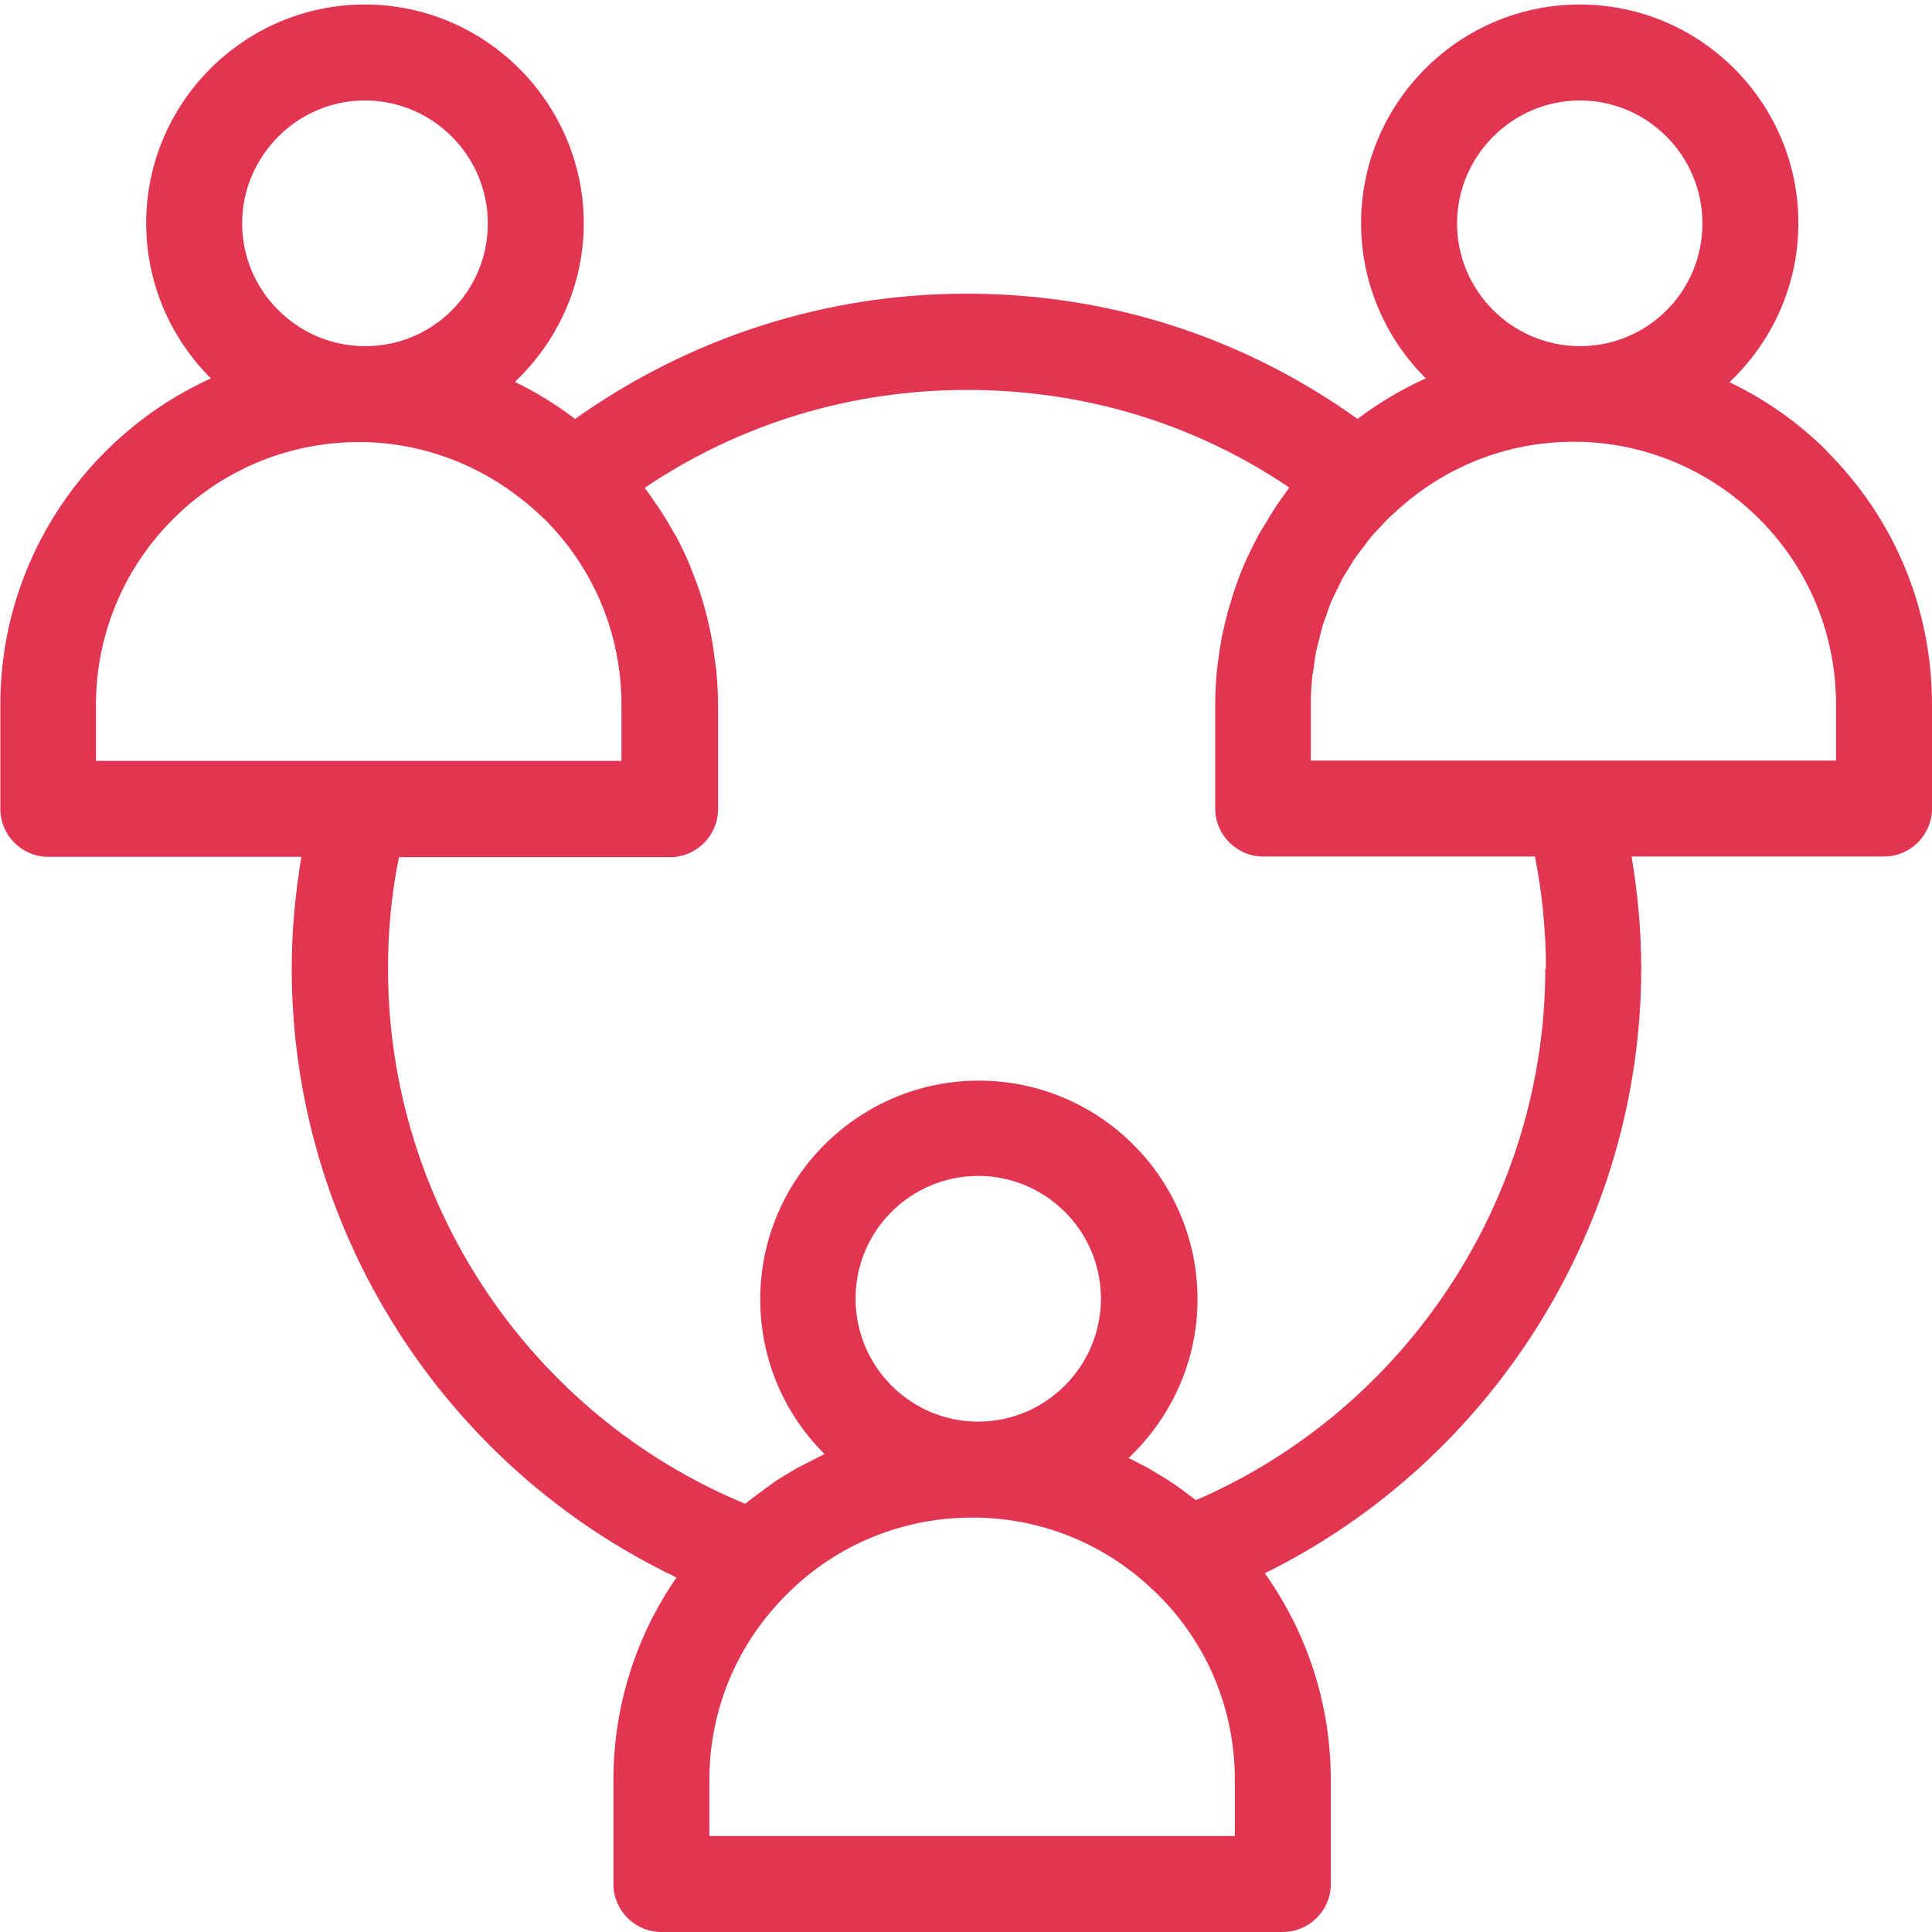
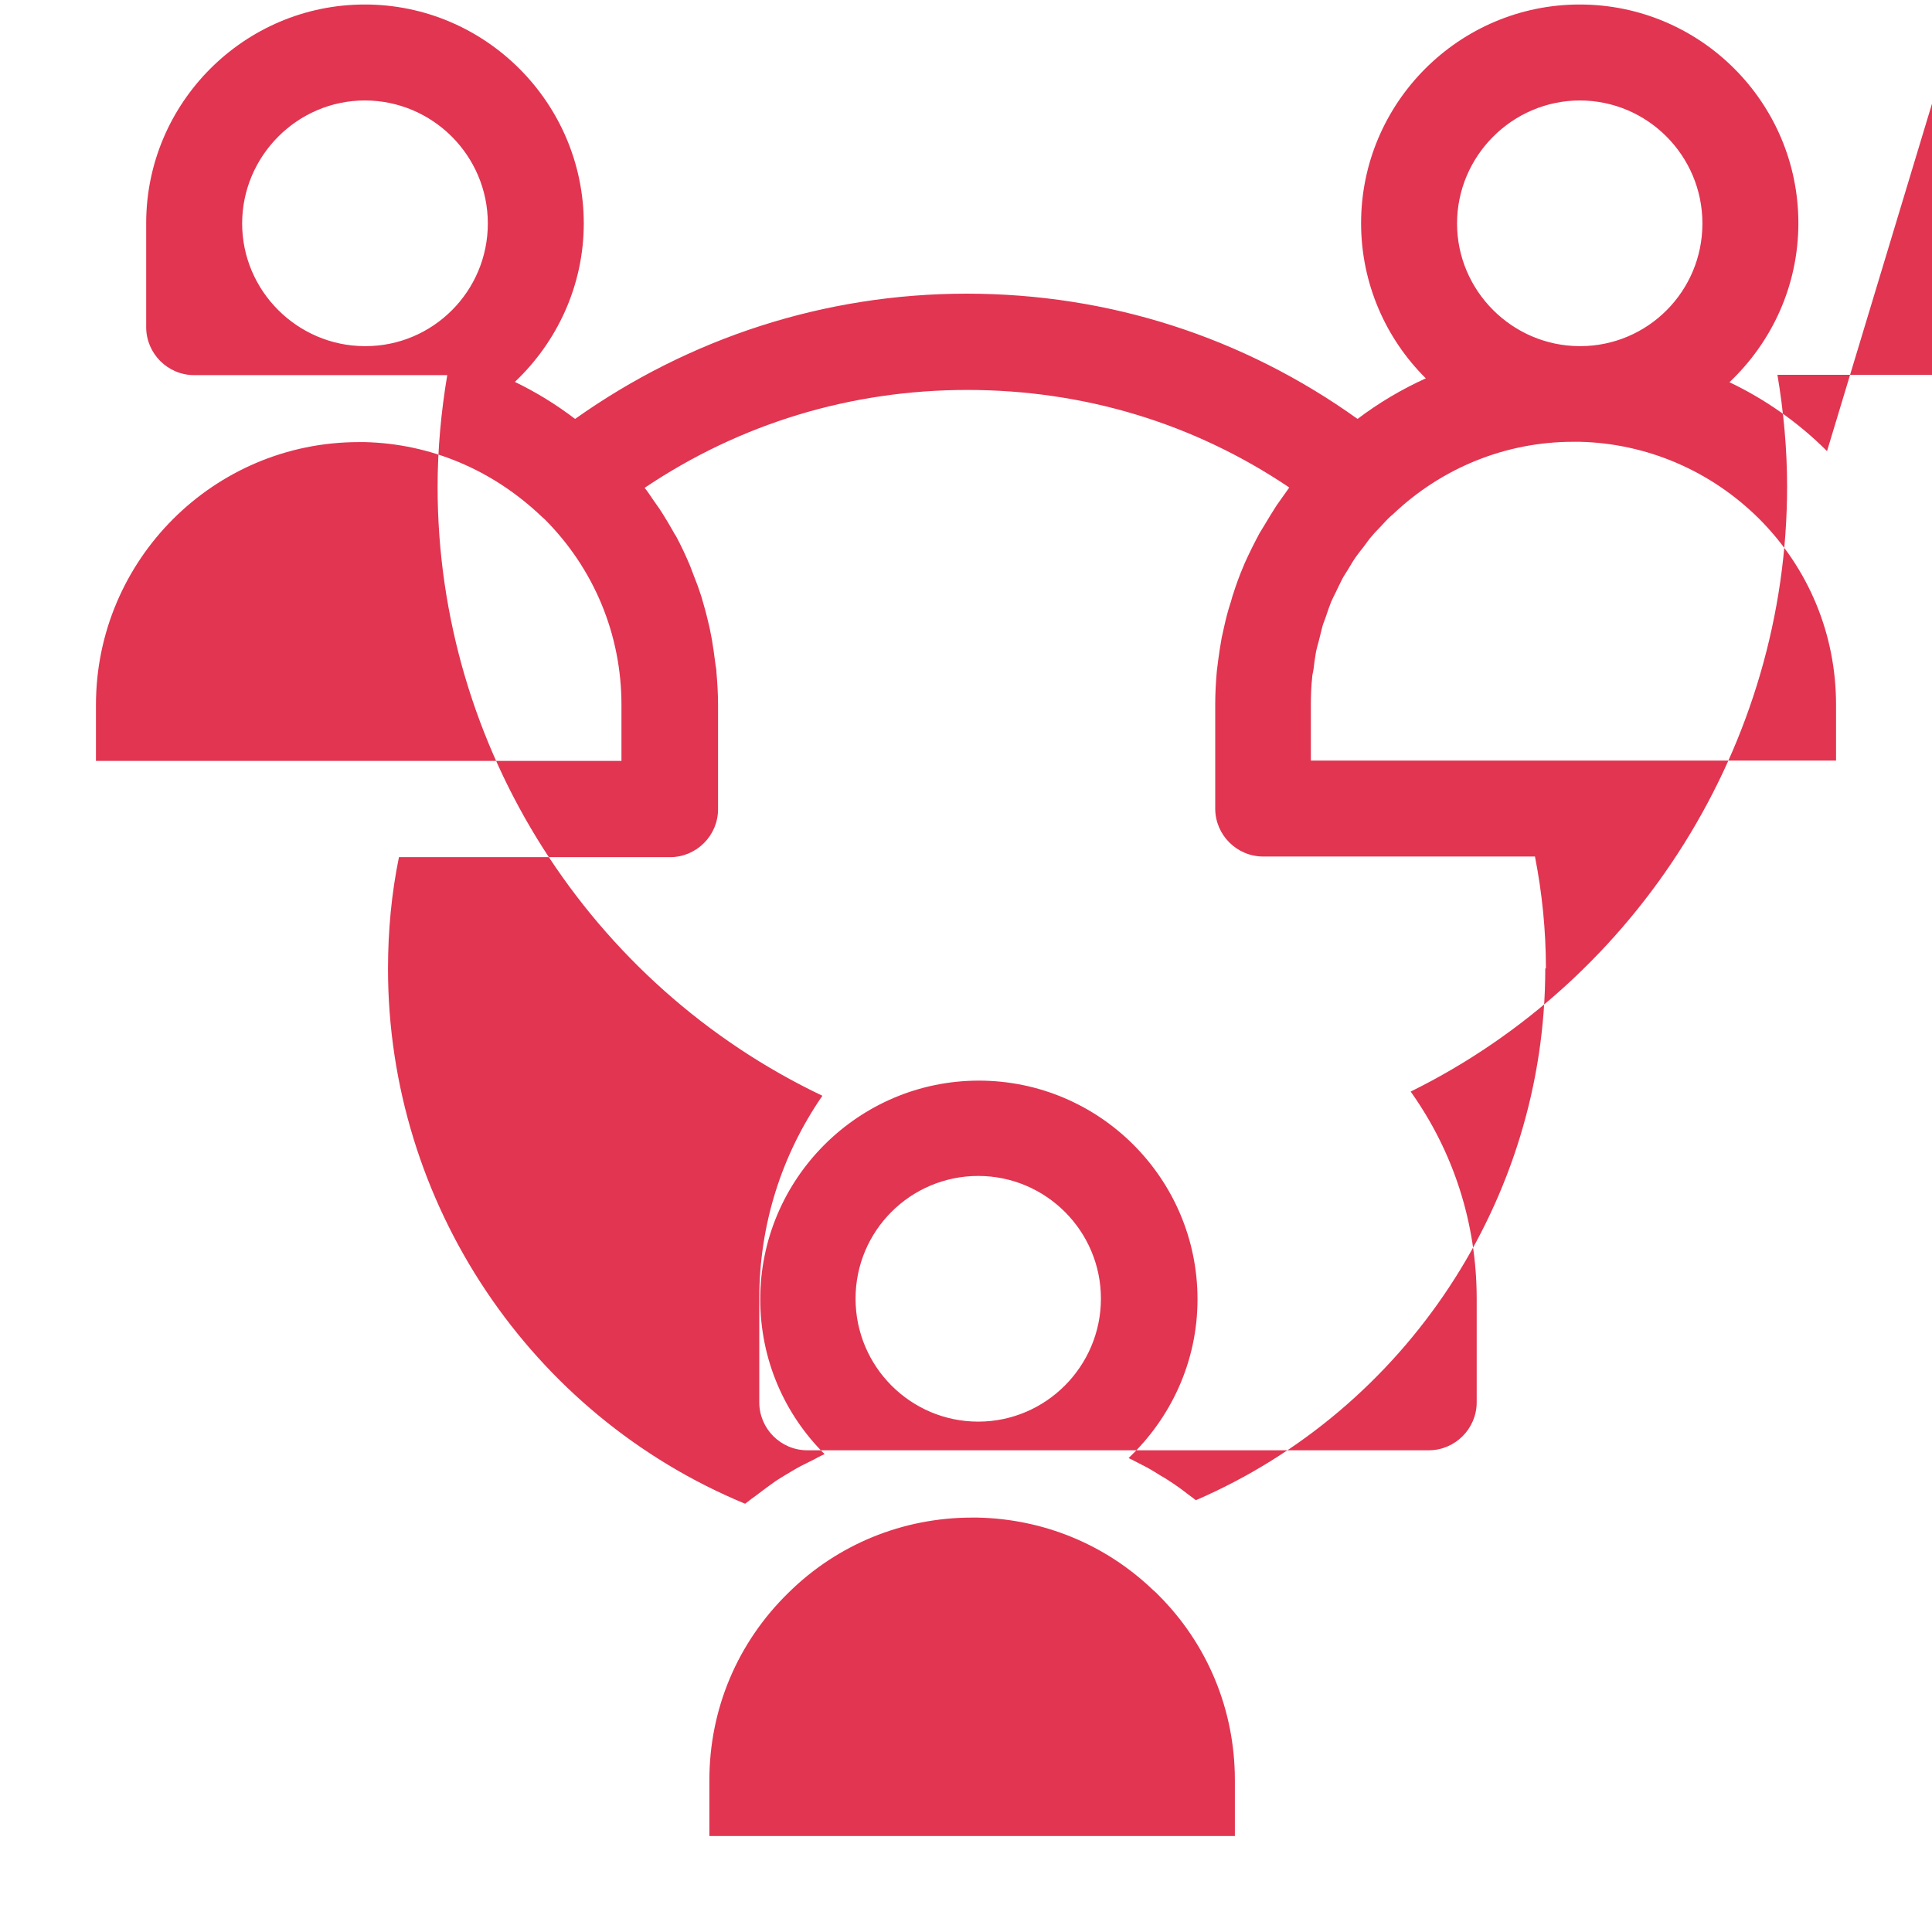
<svg xmlns="http://www.w3.org/2000/svg" id="Layer_1" viewBox="0 0 60 60">
  <defs>
    <style>
      .cls-1 {
        fill: #e13551;
      }
    </style>
  </defs>
-   <path class="cls-1" d="M56.74,14.01c-.89-.89-1.92-1.61-3.03-2.14,1.31-1.24,2.14-2.99,2.14-4.94,0-3.75-3.05-6.79-6.79-6.79s-6.79,3.05-6.79,6.79c0,1.88.77,3.59,2.01,4.82-.75.34-1.46.76-2.12,1.26-3.55-2.54-7.72-3.89-12.14-3.89s-8.62,1.38-12.16,3.89c-.59-.45-1.21-.83-1.87-1.15,1.31-1.24,2.14-2.99,2.14-4.93C18.12,3.19,15.07.14,11.33.14s-6.79,3.05-6.79,6.79c0,1.88.77,3.59,2.01,4.82-3.85,1.75-6.54,5.63-6.54,10.14v3.23c0,.82.67,1.49,1.49,1.49h7.86c-.19,1.13-.3,2.3-.3,3.47,0,8.12,4.73,15.47,11.95,18.91-1.27,1.84-1.96,4.01-1.96,6.3v3.22c0,.82.67,1.49,1.49,1.49h19.3c.82,0,1.49-.67,1.49-1.49v-3.22c0-2.34-.72-4.56-2.05-6.43,7.07-3.49,11.69-10.8,11.69-18.79,0-1.18-.11-2.34-.3-3.47h7.84c.82,0,1.49-.67,1.49-1.49v-3.23c0-2.97-1.16-5.77-3.27-7.87ZM49.06,3.12c2.1,0,3.81,1.71,3.81,3.82s-1.7,3.81-3.8,3.81c0,0,0,0,0,0h-.02c-2.09-.01-3.8-1.72-3.8-3.81s1.71-3.82,3.82-3.82ZM11.33,3.12c2.1,0,3.82,1.71,3.82,3.82s-1.71,3.81-3.8,3.81c0,0,0,0-.01,0h-.02c-2.09-.01-3.8-1.72-3.8-3.81s1.71-3.82,3.81-3.82ZM2.98,21.89c0-4.5,3.66-8.16,8.16-8.16h.14s.03,0,.05,0c0,0,0,0,0,0,2.03.05,3.96.85,5.5,2.32l.08.07c1.54,1.54,2.39,3.59,2.39,5.77v1.74H2.98v-1.74ZM38.35,57.02h-16.32v-1.73c0-2.21.87-4.28,2.46-5.83,1.52-1.5,3.55-2.33,5.7-2.33h.16c2.06.04,3.99.84,5.46,2.25.01.01.07.06.08.07l.07.07c1.54,1.53,2.39,3.58,2.39,5.76v1.73ZM30.38,44.15c-2.1,0-3.81-1.71-3.81-3.82s1.71-3.81,3.81-3.81,3.81,1.71,3.81,3.81-1.71,3.82-3.81,3.82ZM47.99,30.08c0,7.17-4.33,13.69-10.85,16.51-.01-.01-.03-.02-.04-.03-.08-.06-.16-.12-.24-.18-.18-.14-.36-.27-.55-.39-.1-.07-.21-.13-.31-.19-.17-.11-.34-.21-.52-.3-.12-.06-.23-.12-.35-.18-.03-.01-.06-.03-.08-.04,1.31-1.24,2.14-2.99,2.14-4.93,0-3.75-3.05-6.79-6.79-6.79s-6.79,3.05-6.79,6.79c0,1.88.76,3.58,2,4.81-.12.05-.23.11-.34.17-.13.07-.27.13-.4.2-.17.09-.33.19-.5.29-.13.08-.25.15-.37.24-.17.12-.33.24-.5.37-.11.08-.22.16-.32.24-.01.01-.03.02-.04.03-6.67-2.76-11.09-9.33-11.09-16.61,0-1.19.11-2.35.34-3.47h8.42c.82,0,1.49-.67,1.49-1.49v-3.23c0-.34-.02-.68-.05-1.02,0-.11-.03-.21-.04-.32-.03-.23-.06-.46-.1-.69-.02-.12-.05-.24-.07-.36-.05-.21-.1-.43-.16-.64-.03-.12-.07-.23-.1-.35-.07-.22-.15-.44-.24-.66-.04-.1-.07-.19-.11-.29-.13-.31-.27-.61-.43-.91-.01-.02-.02-.04-.04-.06-.15-.27-.31-.54-.48-.8-.06-.09-.13-.18-.19-.27-.09-.13-.17-.26-.27-.38,2.96-1.99,6.39-3.04,10.02-3.04s7.05,1.04,10,3.03c-.06.08-.11.16-.17.24-.07.1-.15.21-.22.31-.13.2-.25.4-.37.6-.06.09-.11.19-.17.28-.16.3-.31.6-.45.91-.02.04-.03.08-.05.12-.12.28-.22.56-.31.84-.04.11-.06.22-.1.33-.07.22-.13.45-.18.68-.03.12-.05.24-.08.36-.04.23-.08.47-.11.71-.01.11-.03.22-.04.32-.03.34-.05.69-.05,1.04v3.23c0,.82.67,1.49,1.49,1.49h8.44c.22,1.12.34,2.29.34,3.47ZM57.03,23.62h-16.32v-1.74c0-.28.01-.56.04-.83,0-.09.03-.17.04-.25.02-.19.05-.37.08-.56.02-.1.05-.2.08-.31.04-.16.08-.32.12-.48.03-.11.08-.21.11-.31.05-.15.1-.3.16-.45.05-.11.1-.21.15-.31.07-.14.13-.28.2-.41.06-.11.13-.21.19-.31.08-.13.15-.26.24-.38.07-.1.15-.2.23-.3.09-.12.17-.24.27-.35.08-.1.18-.19.27-.29.1-.11.19-.21.3-.31.02-.02.04-.03.06-.05,1.52-1.45,3.51-2.26,5.61-2.26h.15s.03,0,.05,0c0,0,0,0,0,0,2.09.05,4.07.9,5.57,2.39,1.54,1.54,2.39,3.59,2.39,5.77v1.74Z" />
+   <path class="cls-1" d="M56.74,14.01c-.89-.89-1.92-1.61-3.03-2.14,1.31-1.24,2.14-2.99,2.14-4.94,0-3.75-3.05-6.79-6.79-6.79s-6.79,3.05-6.79,6.79c0,1.88.77,3.59,2.01,4.82-.75.34-1.46.76-2.12,1.26-3.55-2.54-7.72-3.89-12.14-3.89s-8.62,1.38-12.16,3.89c-.59-.45-1.21-.83-1.87-1.15,1.31-1.24,2.14-2.99,2.14-4.93C18.12,3.19,15.07.14,11.33.14s-6.79,3.05-6.79,6.79v3.23c0,.82.67,1.49,1.49,1.49h7.86c-.19,1.13-.3,2.3-.3,3.47,0,8.12,4.73,15.47,11.95,18.91-1.27,1.84-1.96,4.01-1.96,6.3v3.22c0,.82.67,1.49,1.49,1.49h19.3c.82,0,1.49-.67,1.49-1.49v-3.22c0-2.34-.72-4.56-2.05-6.43,7.07-3.49,11.69-10.8,11.69-18.79,0-1.18-.11-2.34-.3-3.47h7.84c.82,0,1.49-.67,1.49-1.49v-3.23c0-2.97-1.16-5.77-3.27-7.87ZM49.06,3.12c2.1,0,3.81,1.71,3.81,3.82s-1.7,3.81-3.8,3.81c0,0,0,0,0,0h-.02c-2.09-.01-3.8-1.72-3.8-3.81s1.71-3.82,3.82-3.82ZM11.33,3.12c2.1,0,3.82,1.71,3.82,3.82s-1.71,3.81-3.8,3.81c0,0,0,0-.01,0h-.02c-2.09-.01-3.8-1.72-3.8-3.81s1.71-3.82,3.81-3.82ZM2.98,21.89c0-4.5,3.66-8.16,8.16-8.16h.14s.03,0,.05,0c0,0,0,0,0,0,2.03.05,3.96.85,5.5,2.32l.08.07c1.54,1.54,2.39,3.59,2.39,5.77v1.74H2.98v-1.74ZM38.35,57.02h-16.32v-1.73c0-2.21.87-4.28,2.46-5.83,1.52-1.5,3.55-2.33,5.7-2.33h.16c2.06.04,3.99.84,5.46,2.25.01.01.07.06.08.07l.07.07c1.54,1.53,2.39,3.58,2.39,5.76v1.73ZM30.38,44.15c-2.1,0-3.81-1.71-3.81-3.82s1.71-3.81,3.81-3.81,3.81,1.71,3.81,3.81-1.71,3.82-3.81,3.82ZM47.99,30.08c0,7.17-4.33,13.69-10.85,16.51-.01-.01-.03-.02-.04-.03-.08-.06-.16-.12-.24-.18-.18-.14-.36-.27-.55-.39-.1-.07-.21-.13-.31-.19-.17-.11-.34-.21-.52-.3-.12-.06-.23-.12-.35-.18-.03-.01-.06-.03-.08-.04,1.31-1.24,2.14-2.99,2.14-4.93,0-3.75-3.05-6.79-6.79-6.79s-6.79,3.05-6.79,6.79c0,1.88.76,3.58,2,4.81-.12.05-.23.11-.34.17-.13.07-.27.13-.4.2-.17.09-.33.19-.5.29-.13.08-.25.15-.37.24-.17.12-.33.24-.5.37-.11.08-.22.16-.32.24-.01.01-.03.02-.04.03-6.67-2.76-11.09-9.33-11.09-16.61,0-1.19.11-2.35.34-3.47h8.42c.82,0,1.49-.67,1.49-1.49v-3.23c0-.34-.02-.68-.05-1.02,0-.11-.03-.21-.04-.32-.03-.23-.06-.46-.1-.69-.02-.12-.05-.24-.07-.36-.05-.21-.1-.43-.16-.64-.03-.12-.07-.23-.1-.35-.07-.22-.15-.44-.24-.66-.04-.1-.07-.19-.11-.29-.13-.31-.27-.61-.43-.91-.01-.02-.02-.04-.04-.06-.15-.27-.31-.54-.48-.8-.06-.09-.13-.18-.19-.27-.09-.13-.17-.26-.27-.38,2.96-1.99,6.39-3.04,10.02-3.04s7.05,1.04,10,3.03c-.06.08-.11.16-.17.24-.07.1-.15.21-.22.31-.13.2-.25.4-.37.6-.06.09-.11.19-.17.28-.16.3-.31.6-.45.91-.02.04-.03.08-.05.12-.12.28-.22.56-.31.84-.04.11-.06.22-.1.33-.07.22-.13.45-.18.68-.03.12-.05.24-.08.36-.04.23-.08.47-.11.71-.01.11-.03.22-.04.32-.03.34-.05.69-.05,1.04v3.23c0,.82.67,1.49,1.49,1.49h8.44c.22,1.12.34,2.29.34,3.47ZM57.03,23.62h-16.32v-1.74c0-.28.01-.56.04-.83,0-.09.03-.17.04-.25.02-.19.05-.37.08-.56.02-.1.05-.2.08-.31.04-.16.08-.32.12-.48.03-.11.08-.21.11-.31.05-.15.1-.3.16-.45.05-.11.1-.21.15-.31.07-.14.13-.28.2-.41.06-.11.13-.21.19-.31.08-.13.15-.26.24-.38.07-.1.15-.2.23-.3.09-.12.17-.24.27-.35.08-.1.18-.19.27-.29.1-.11.19-.21.3-.31.02-.02.04-.03.06-.05,1.52-1.45,3.51-2.26,5.61-2.26h.15s.03,0,.05,0c0,0,0,0,0,0,2.09.05,4.07.9,5.57,2.39,1.54,1.54,2.39,3.59,2.39,5.77v1.74Z" />
</svg>